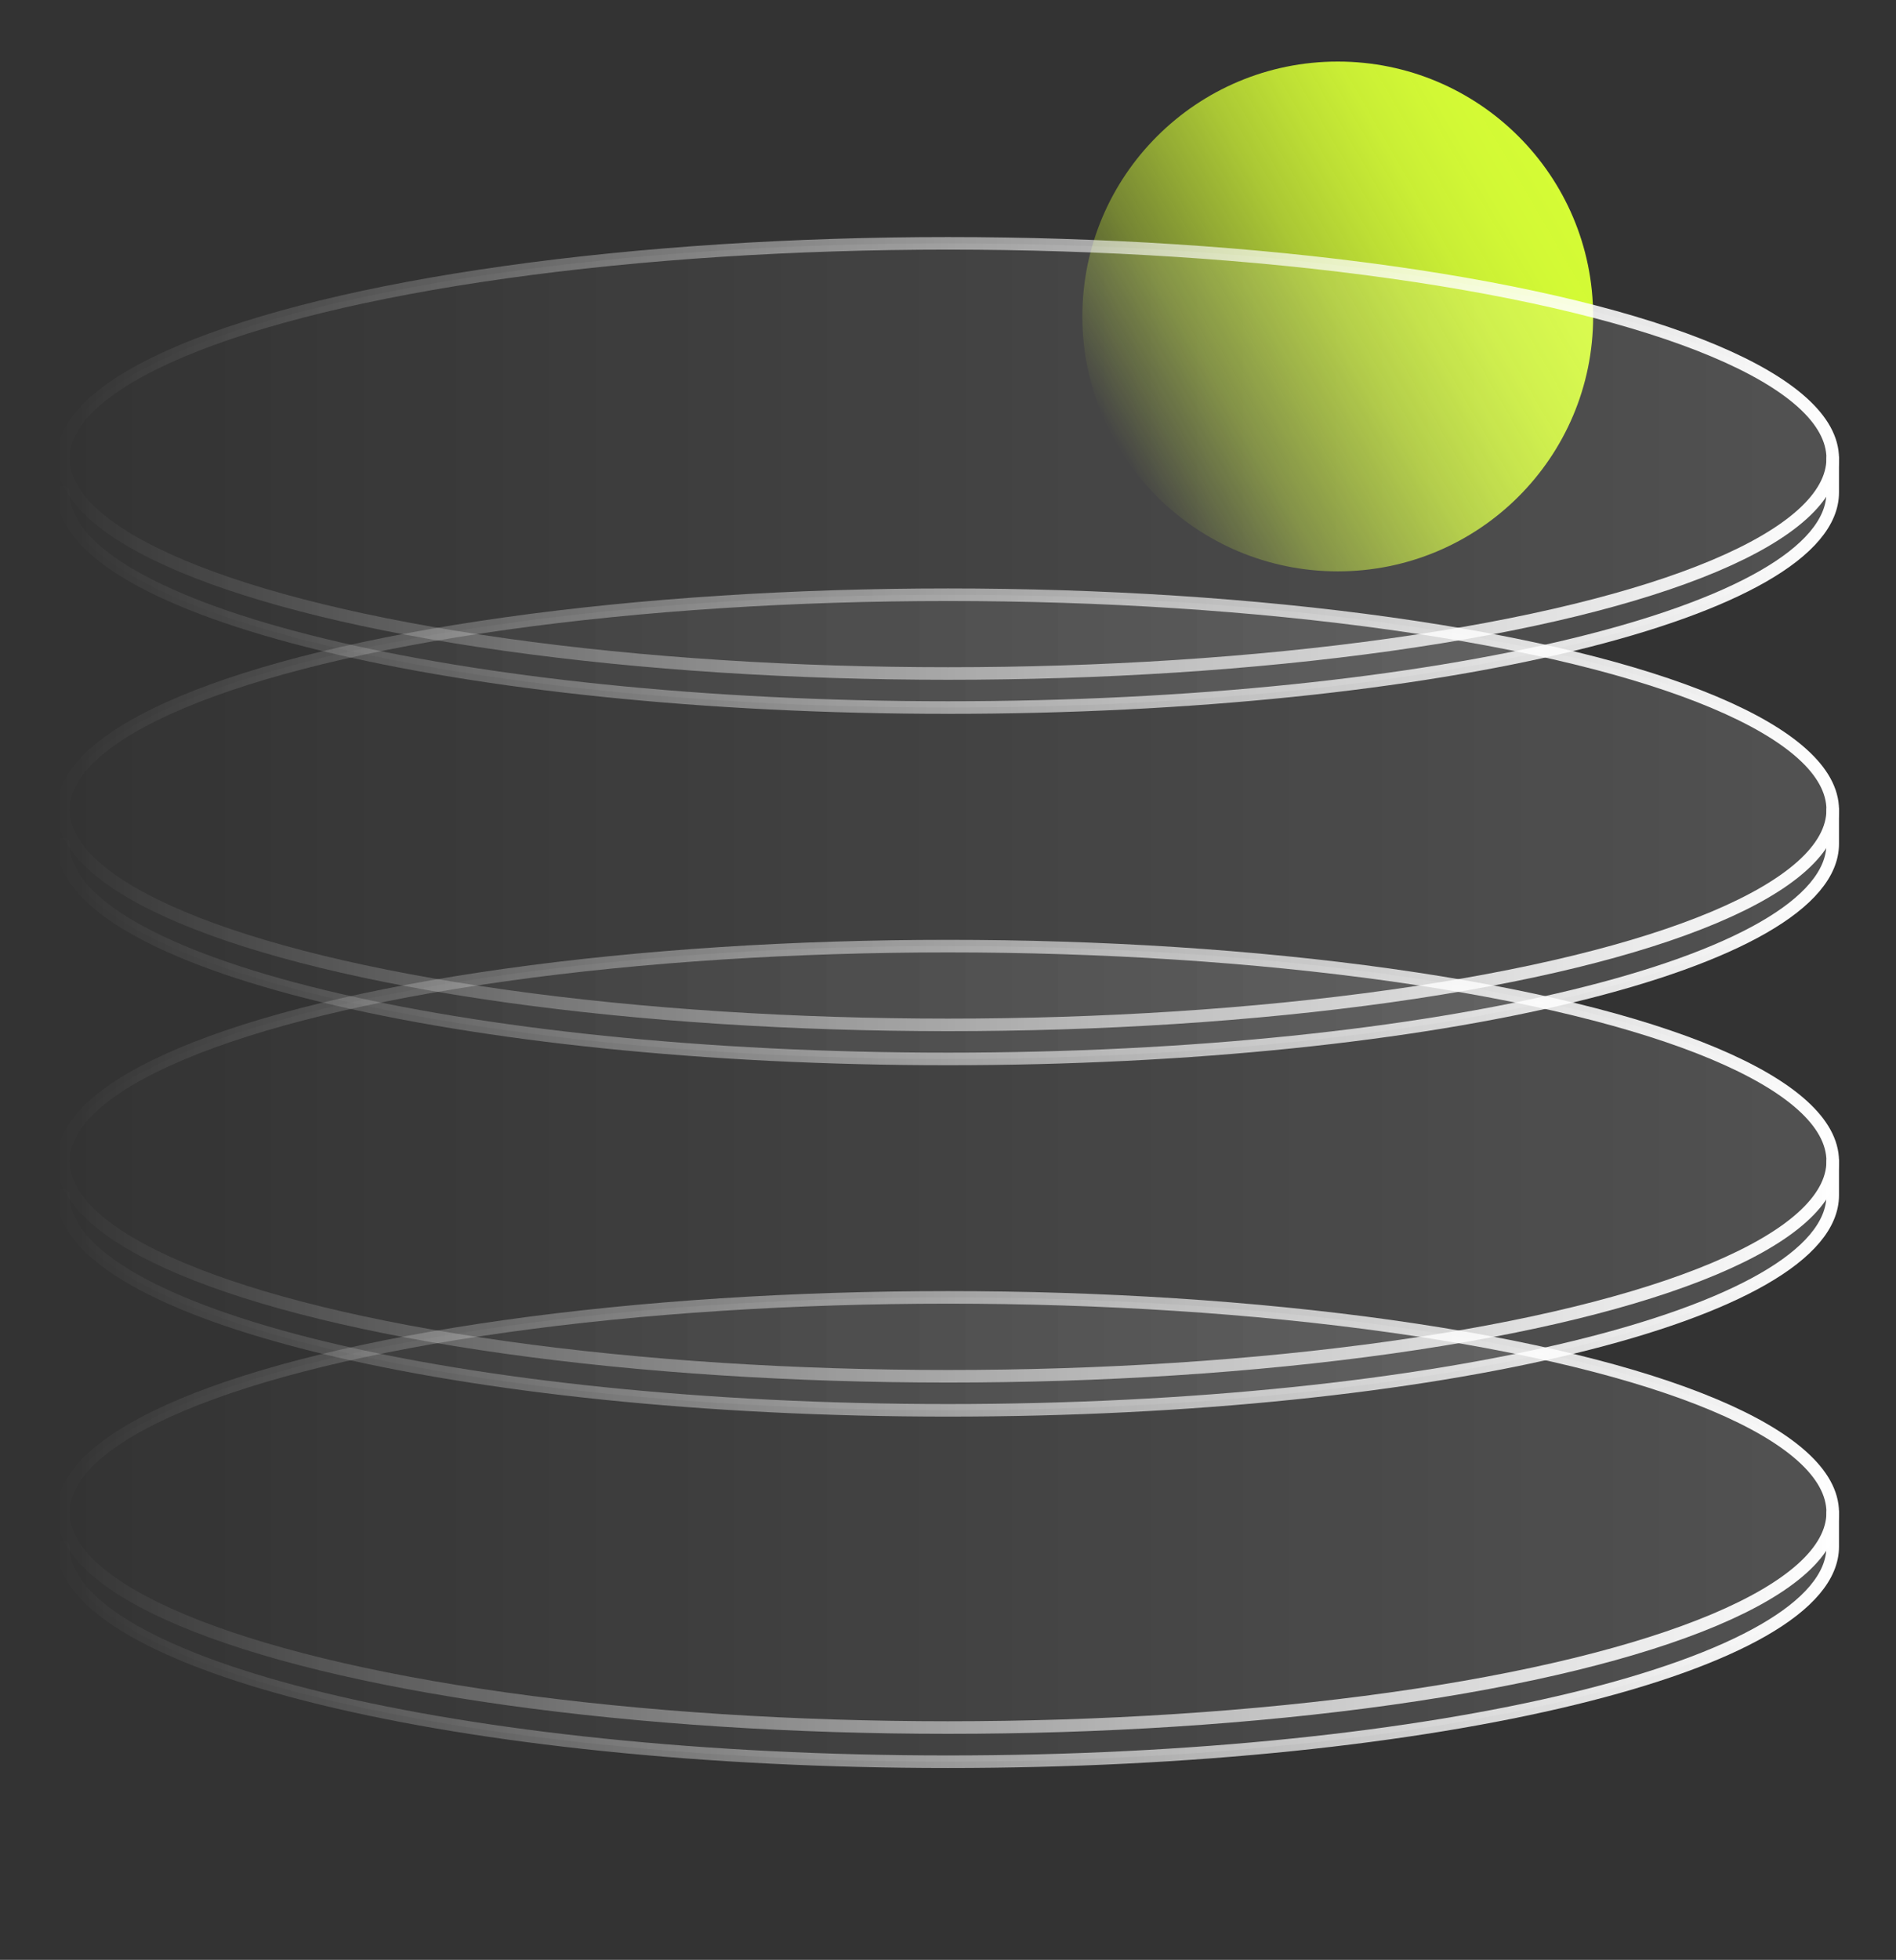
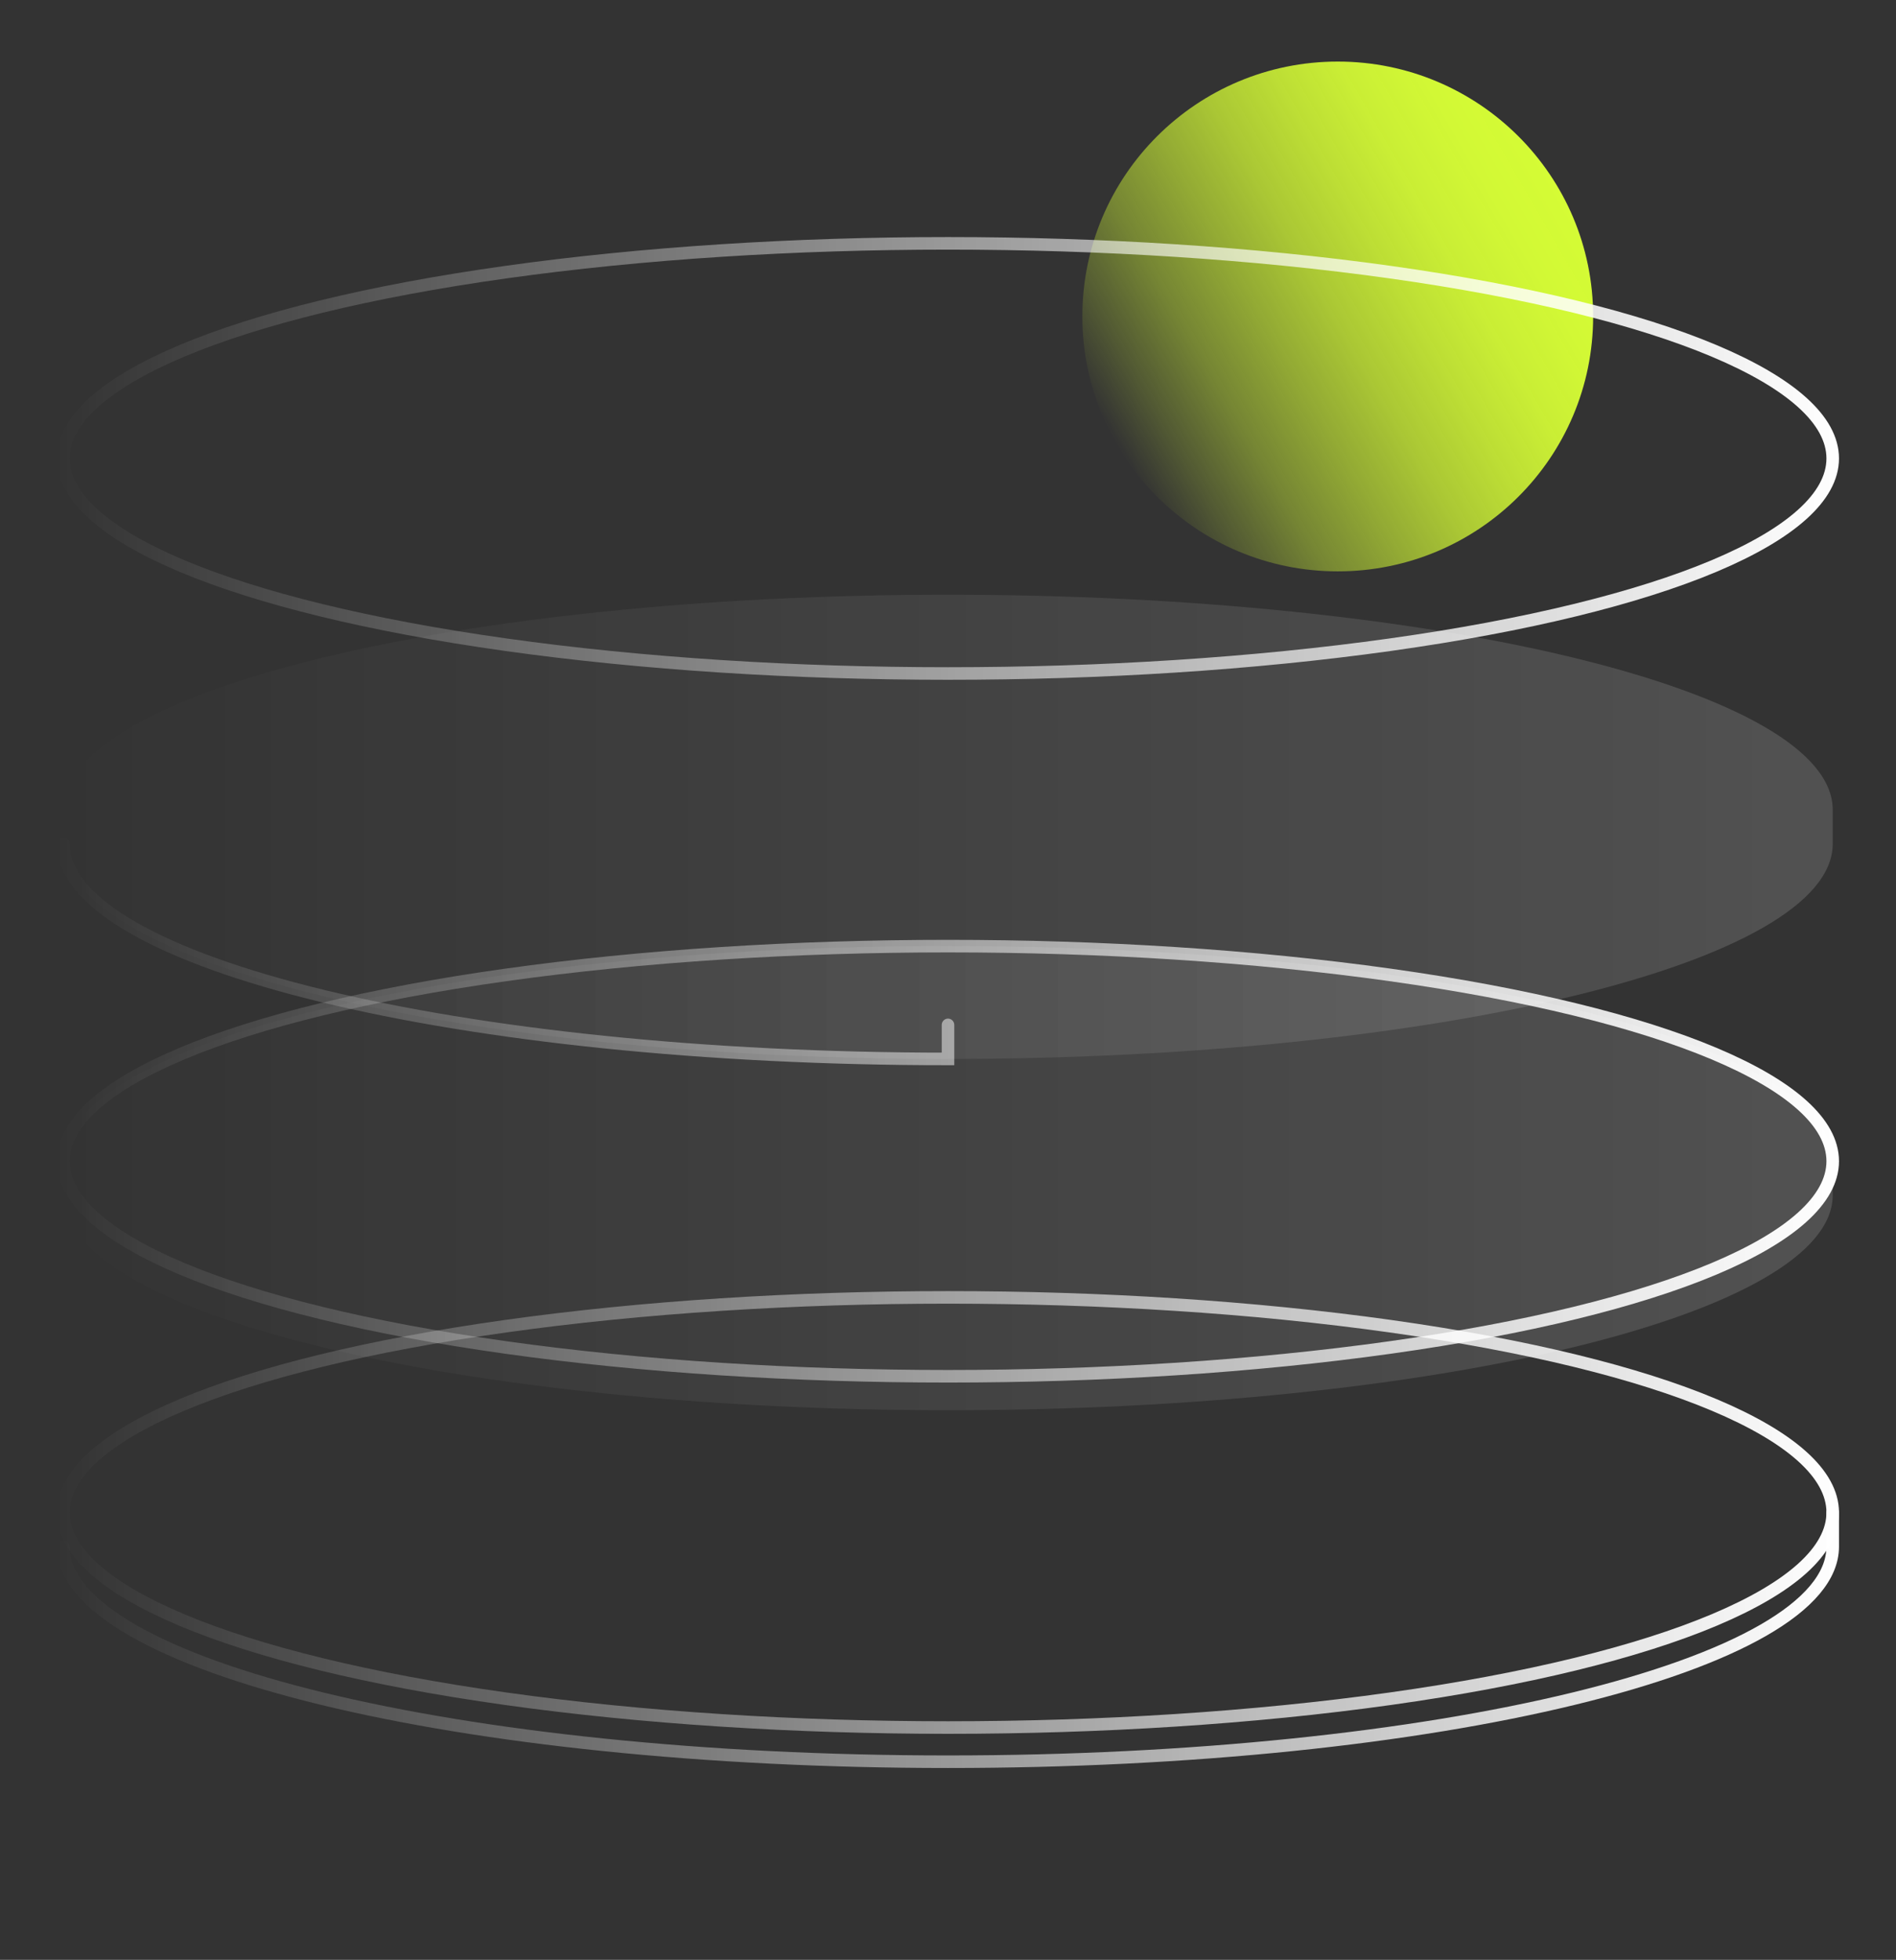
<svg xmlns="http://www.w3.org/2000/svg" xmlns:xlink="http://www.w3.org/1999/xlink" id="Layer_1" version="1.1" viewBox="0 0 151 156">
  <rect x="0" y="0" width="151" height="156" fill="#333333" stroke="none" />
  <defs>
    <style> .st0 { fill: url(#linear-gradient7); } .st0, .st1, .st2, .st3 { opacity: .15; } .st1 { fill: url(#linear-gradient4); } .st2 { fill: url(#linear-gradient1); } .st4 { fill: url(#linear-gradient); } .st5 { stroke: url(#linear-gradient2); } .st5, .st6, .st7, .st8, .st9, .st10, .st11, .st12 { fill: none; stroke-linecap: round; stroke-miterlimit: 10; } .st6 { stroke: url(#linear-gradient8); } .st7 { stroke: url(#linear-gradient6); } .st8 { stroke: url(#linear-gradient9); } .st9 { stroke: url(#linear-gradient5); } .st10 { stroke: url(#linear-gradient3); } .st11 { stroke: url(#linear-gradient12); } .st12 { stroke: url(#linear-gradient11); } .st3 { fill: url(#linear-gradient10); } </style>
    <linearGradient id="linear-gradient" x1="88.94" y1="1865.38" x2="124.13" y2="1845.01" gradientTransform="translate(0 -1830)" gradientUnits="userSpaceOnUse">
      <stop offset="0" stop-color="#d5fc35" stop-opacity="0" />
      <stop offset=".1" stop-color="#d5fc35" stop-opacity=".19" />
      <stop offset=".23" stop-color="#d5fc35" stop-opacity=".41" />
      <stop offset=".37" stop-color="#d5fc35" stop-opacity=".59" />
      <stop offset=".5" stop-color="#d5fc35" stop-opacity=".74" />
      <stop offset=".63" stop-color="#d5fc35" stop-opacity=".85" />
      <stop offset=".75" stop-color="#d5fc35" stop-opacity=".93" />
      <stop offset=".88" stop-color="#d5fc35" stop-opacity=".98" />
      <stop offset="1" stop-color="#d5fc35" />
    </linearGradient>
    <linearGradient id="linear-gradient1" x1="5.04" y1="121.75" x2="145.96" y2="121.75" gradientUnits="userSpaceOnUse">
      <stop offset="0" stop-color="#fff" stop-opacity="0" />
      <stop offset="1" stop-color="#fff" />
    </linearGradient>
    <linearGradient id="linear-gradient2" x1="4.54" y1="120.39" x2="146.46" y2="120.39" gradientUnits="userSpaceOnUse">
      <stop offset="0" stop-color="#fff" stop-opacity="0" />
      <stop offset="1" stop-color="#fff" />
    </linearGradient>
    <linearGradient id="linear-gradient3" x1="4.54" y1="130.31" x2="146.46" y2="130.31" xlink:href="#linear-gradient2" />
    <linearGradient id="linear-gradient4" y1="93.78" y2="93.78" xlink:href="#linear-gradient1" />
    <linearGradient id="linear-gradient5" y1="92.43" y2="92.43" xlink:href="#linear-gradient2" />
    <linearGradient id="linear-gradient6" x1="4.54" y1="102.34" x2="146.46" y2="102.34" xlink:href="#linear-gradient2" />
    <linearGradient id="linear-gradient7" y1="65.81" y2="65.81" xlink:href="#linear-gradient1" />
    <linearGradient id="linear-gradient8" y1="64.46" y2="64.46" xlink:href="#linear-gradient2" />
    <linearGradient id="linear-gradient9" x1="4.54" y1="74.38" x2="146.46" y2="74.38" xlink:href="#linear-gradient2" />
    <linearGradient id="linear-gradient10" y1="37.85" y2="37.85" xlink:href="#linear-gradient1" />
    <linearGradient id="linear-gradient11" y1="36.49" y2="36.49" xlink:href="#linear-gradient2" />
    <linearGradient id="linear-gradient12" x1="4.54" y1="46.41" x2="146.46" y2="46.41" xlink:href="#linear-gradient2" />
  </defs>
  <path class="st4" d="M106.54,45.48c11.24,0,20.34-9.08,20.34-20.29s-9.11-20.29-20.34-20.29-20.34,9.08-20.34,20.29,9.11,20.29,20.34,20.29Z" />
-   <path class="st2" d="M75.5,103.27c-38.91,0-70.46,7.67-70.46,17.12,0,.35.05.7.14,1.05h-.14v1.66c0,9.46,31.55,17.12,70.46,17.12s70.46-7.67,70.46-17.12v-2.71c0-9.46-31.55-17.12-70.46-17.12Z" />
  <ellipse class="st5" cx="75.5" cy="120.39" rx="70.46" ry="17.12" />
  <path class="st10" d="M5.04,123.11c0,9.46,31.55,17.12,70.46,17.12s70.46-7.67,70.46-17.12v-2.71" />
  <path class="st1" d="M75.5,75.3c-38.91,0-70.46,7.67-70.46,17.12,0,.35.05.7.14,1.05h-.14v1.66c0,9.46,31.55,17.12,70.46,17.12s70.46-7.67,70.46-17.12v-2.71c0-9.46-31.55-17.12-70.46-17.12Z" />
  <ellipse class="st9" cx="75.5" cy="92.43" rx="70.46" ry="17.12" />
-   <path class="st7" d="M5.04,95.14c0,9.46,31.55,17.12,70.46,17.12s70.46-7.67,70.46-17.12v-2.71" />
  <path class="st0" d="M75.5,47.34c-38.91,0-70.46,7.67-70.46,17.12,0,.35.05.7.14,1.05h-.14v1.66c0,9.46,31.55,17.12,70.46,17.12s70.46-7.67,70.46-17.12v-2.71c0-9.46-31.55-17.12-70.46-17.12Z" />
-   <ellipse class="st6" cx="75.5" cy="64.46" rx="70.46" ry="17.12" />
-   <path class="st8" d="M5.04,67.17c0,9.46,31.55,17.12,70.46,17.12s70.46-7.67,70.46-17.12v-2.71" />
-   <path class="st3" d="M75.5,19.37c-38.91,0-70.46,7.67-70.46,17.12,0,.35.05.7.14,1.05h-.14v1.66c0,9.46,31.55,17.12,70.46,17.12s70.46-7.67,70.46-17.12v-2.71c0-9.46-31.55-17.12-70.46-17.12Z" />
+   <path class="st8" d="M5.04,67.17c0,9.46,31.55,17.12,70.46,17.12v-2.71" />
  <ellipse class="st12" cx="75.5" cy="36.49" rx="70.46" ry="17.12" />
-   <path class="st11" d="M5.04,39.2c0,9.46,31.55,17.12,70.46,17.12s70.46-7.67,70.46-17.12v-2.71" />
</svg>